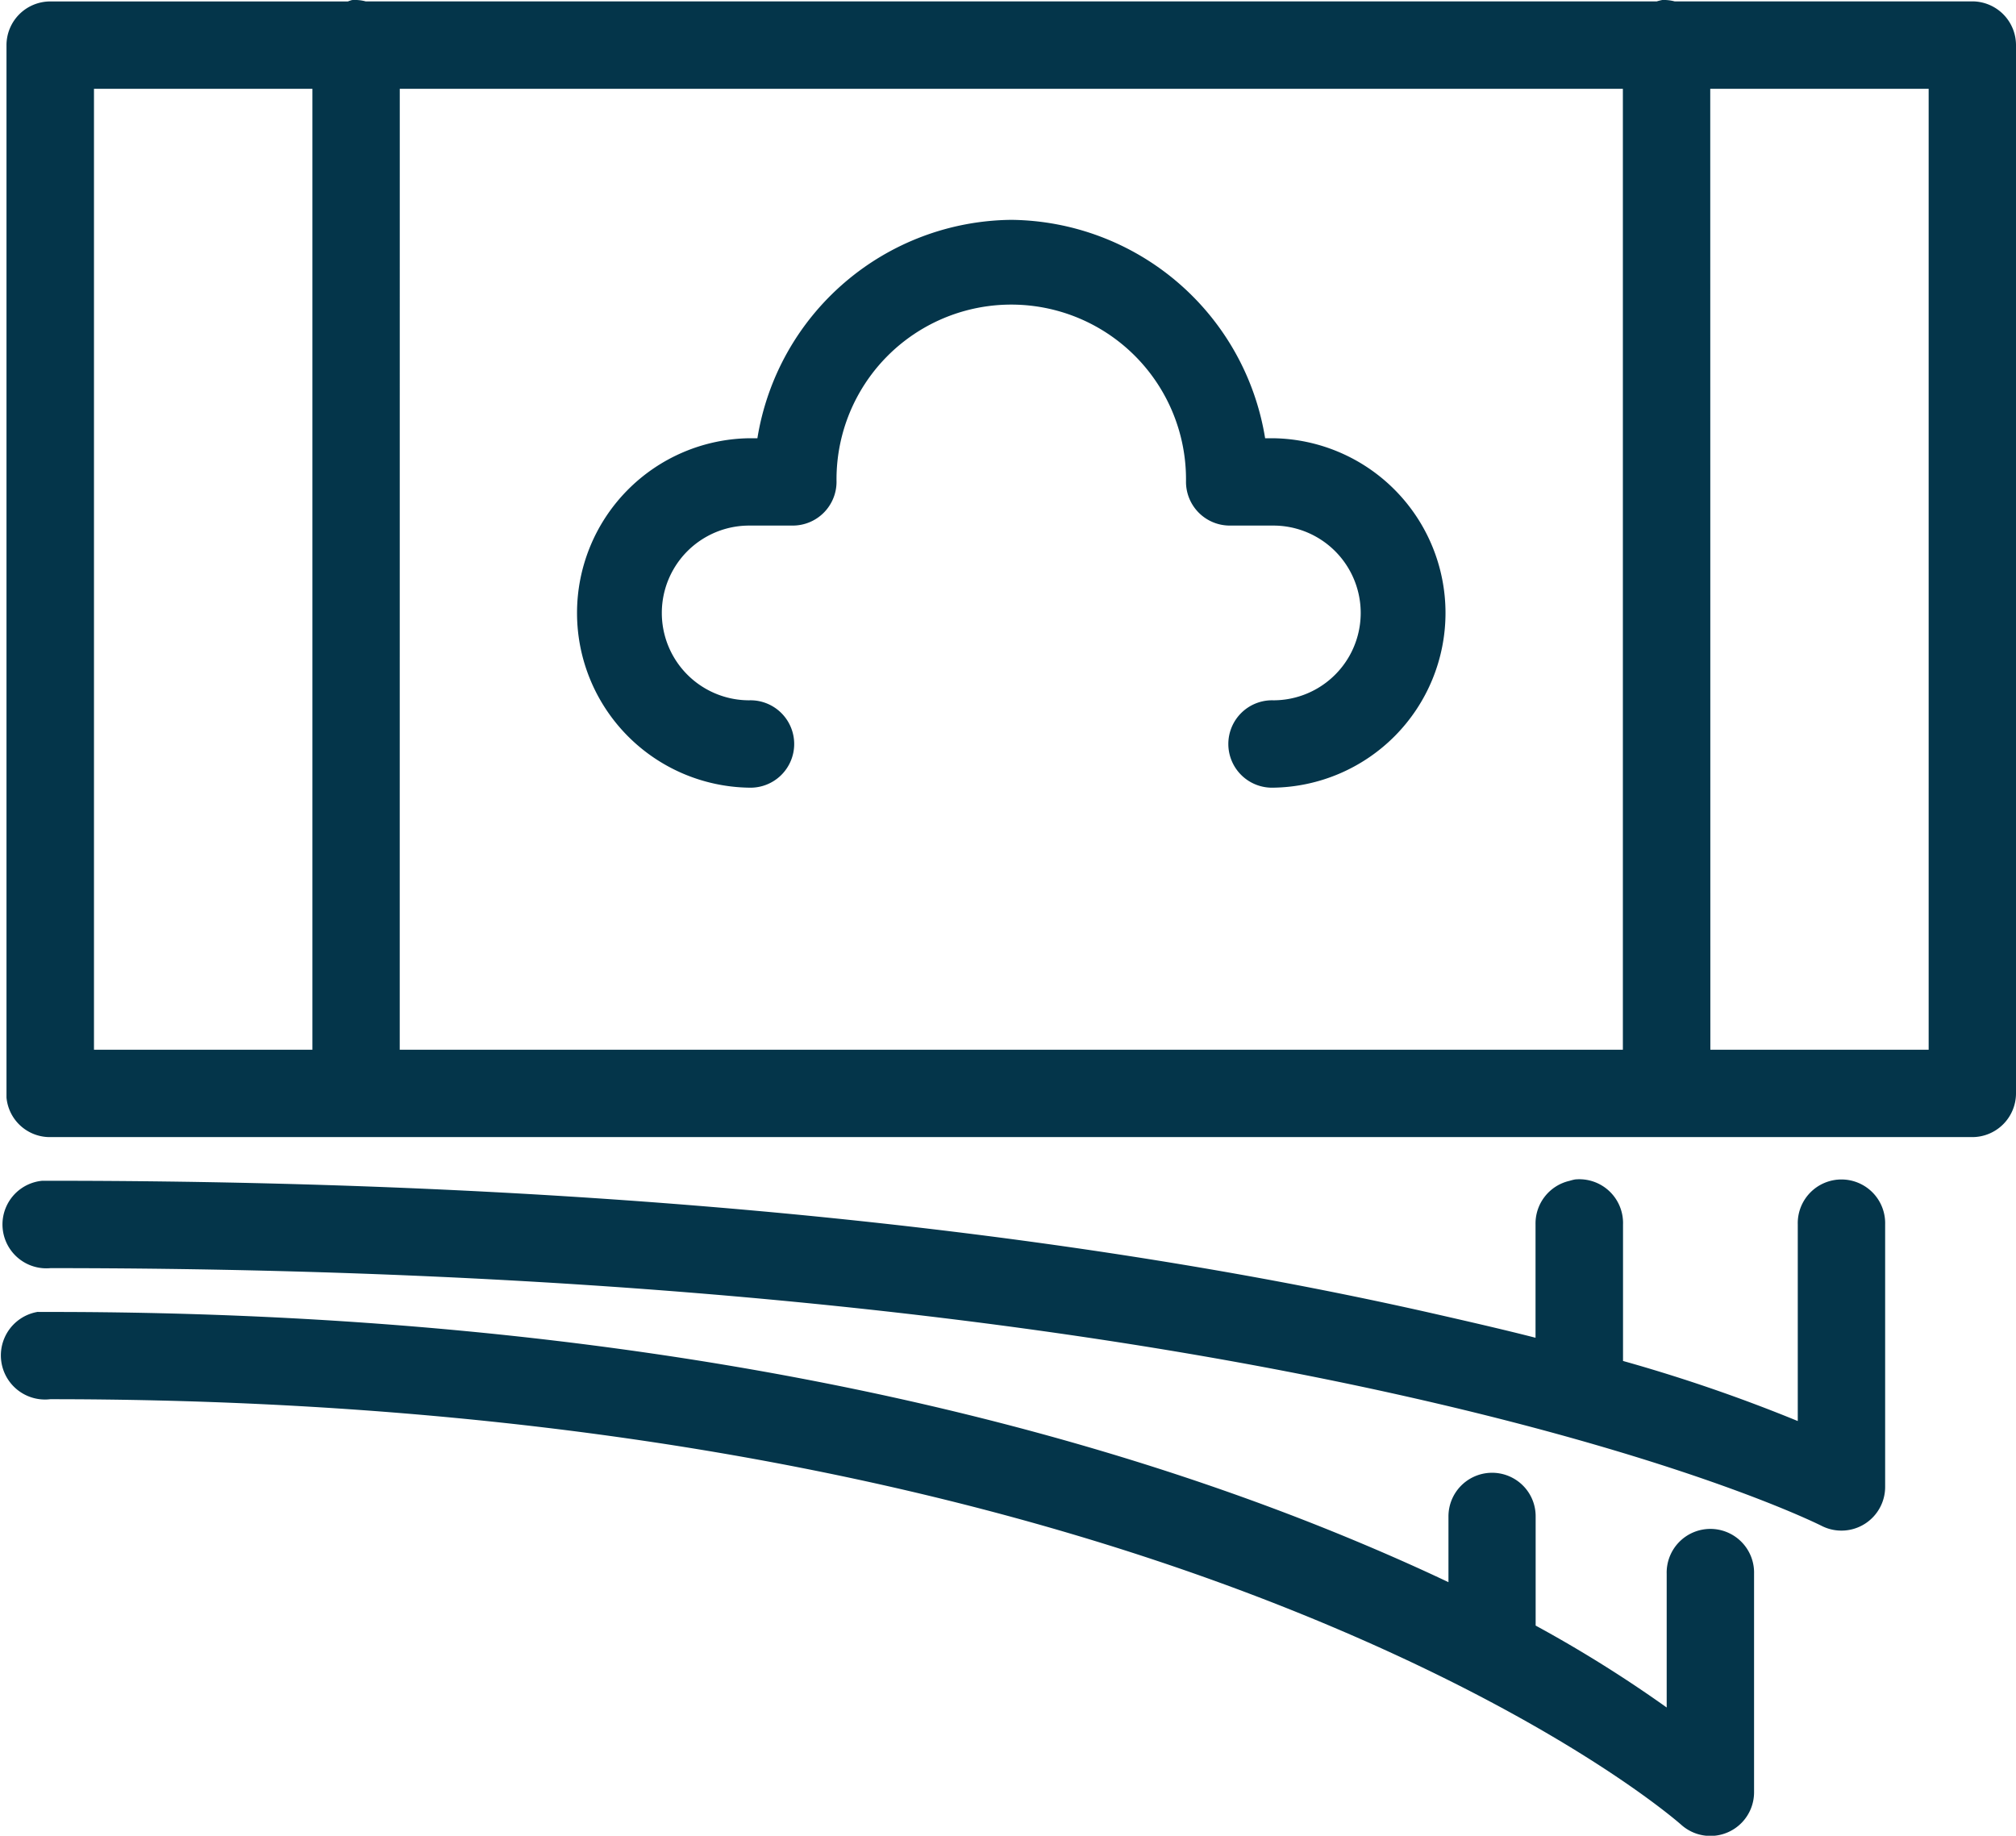
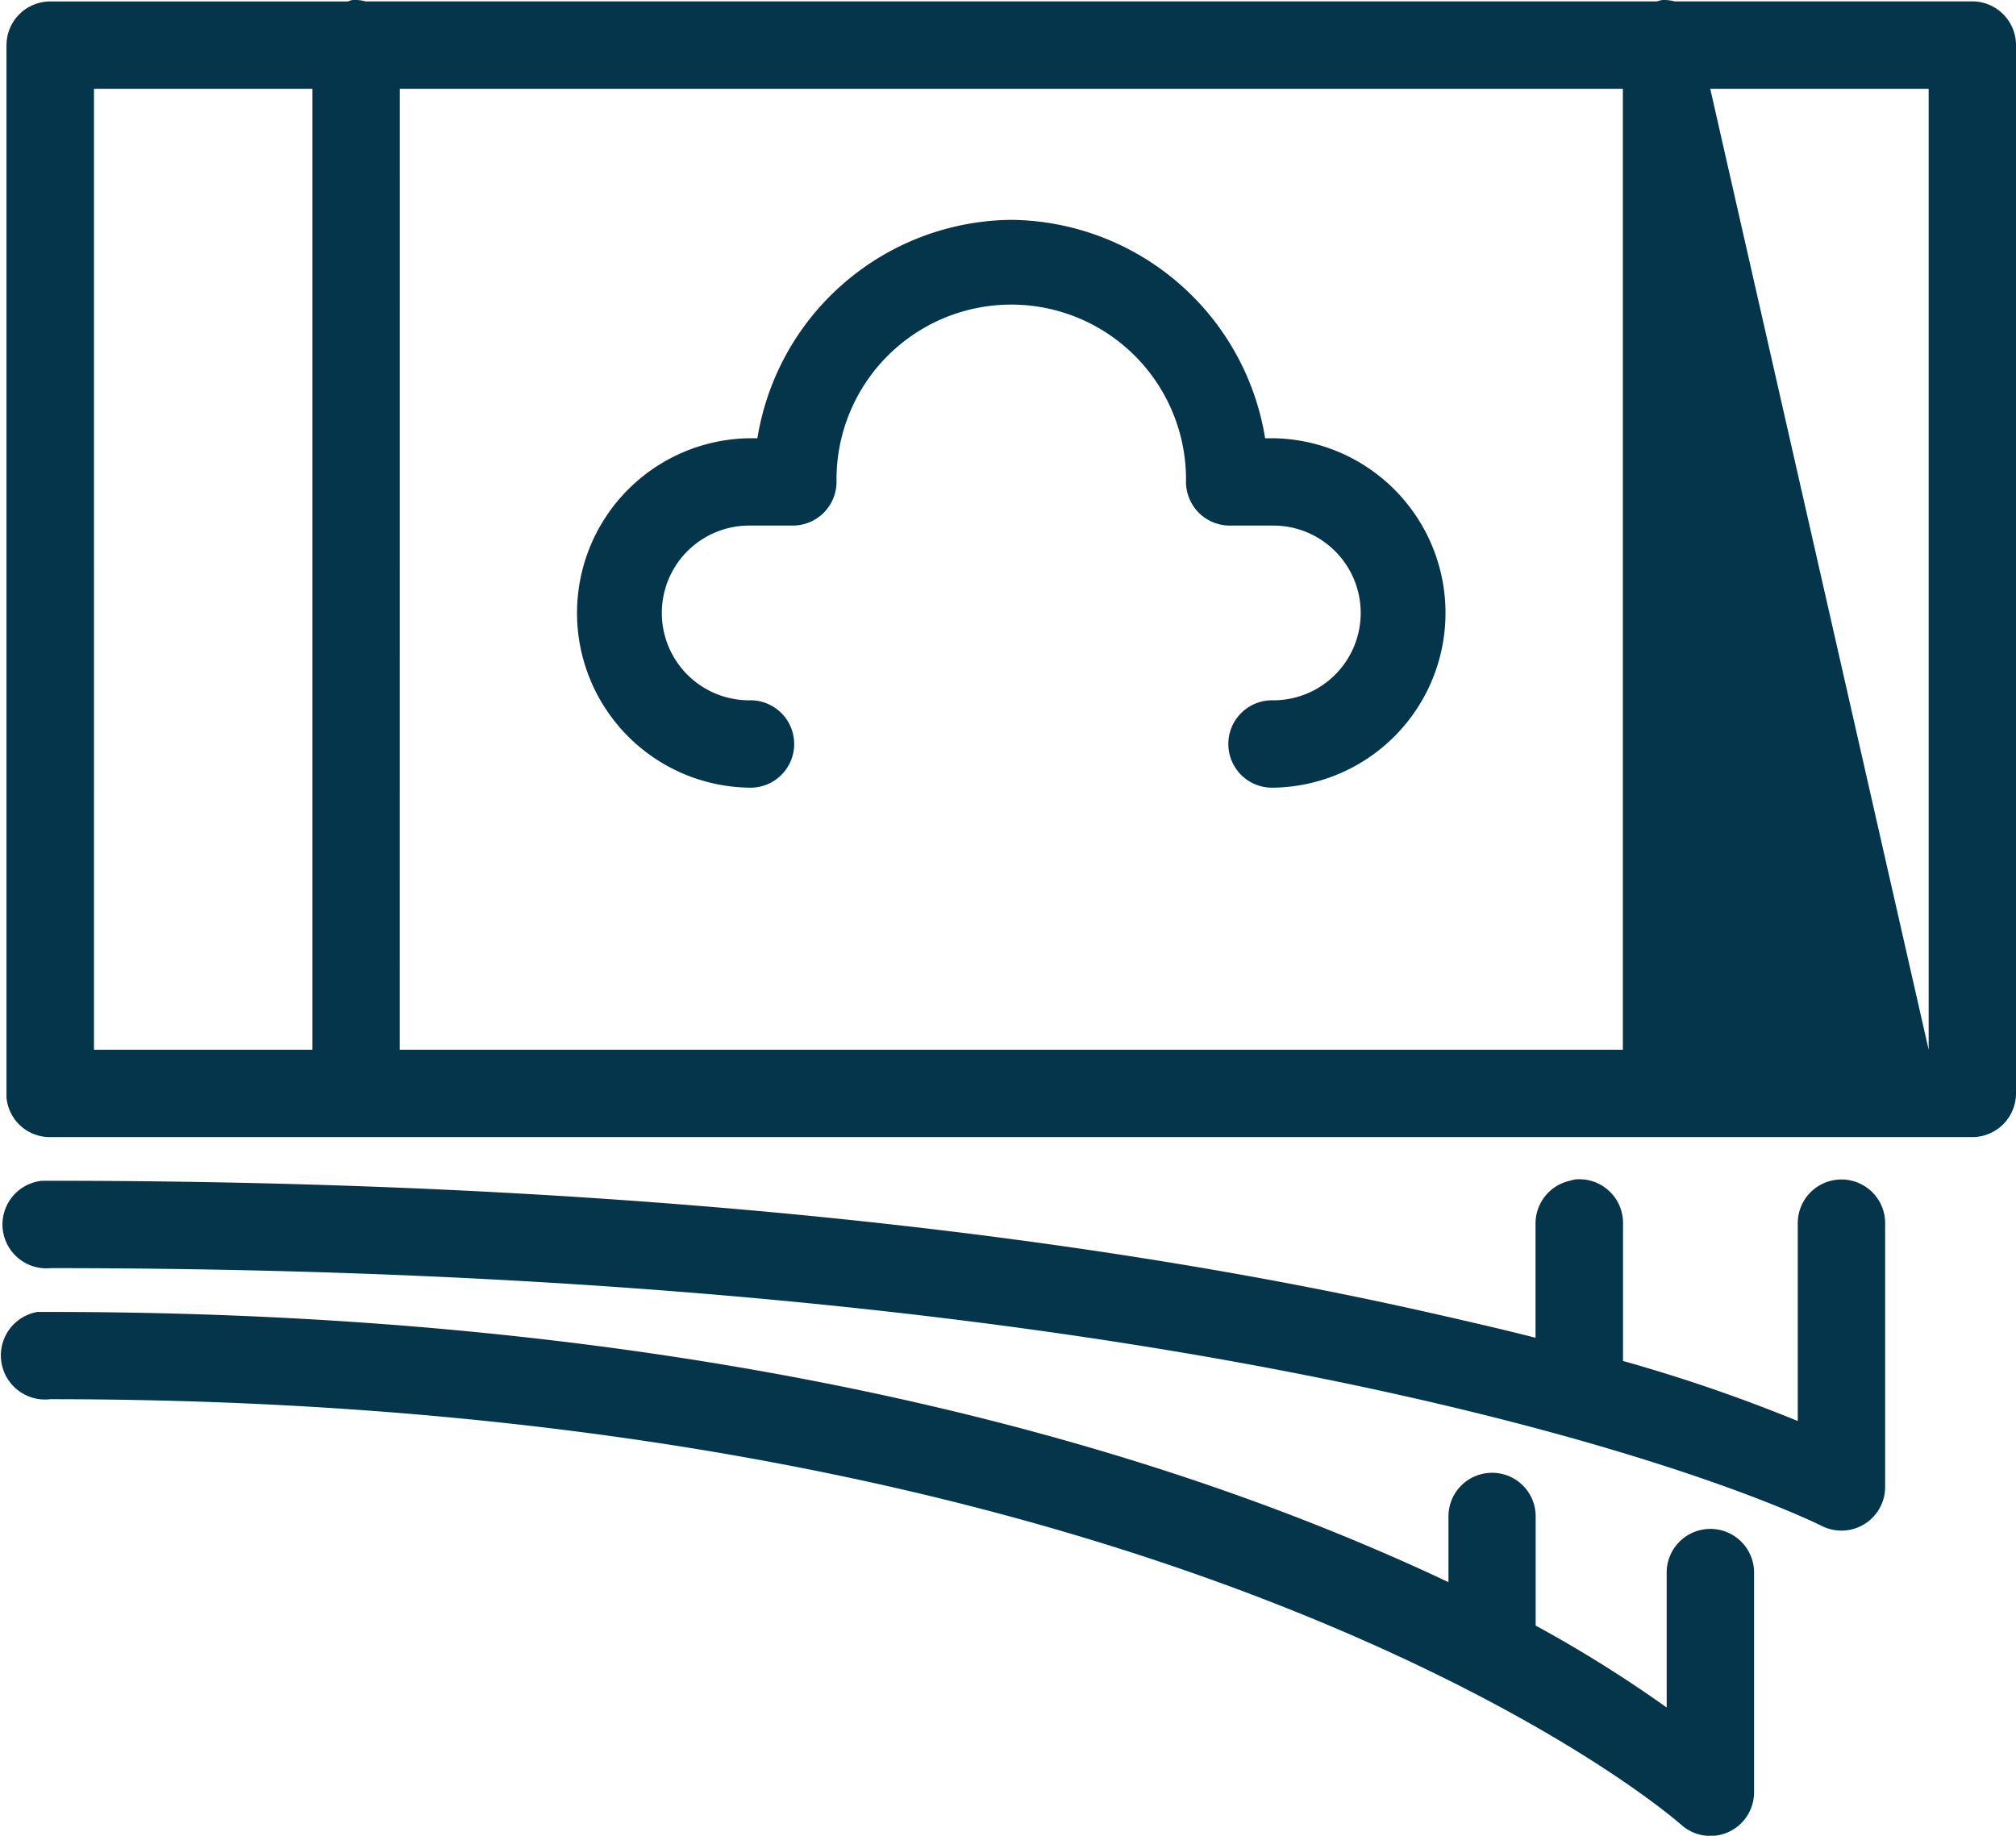
<svg xmlns="http://www.w3.org/2000/svg" id="icons8_money" width="52.814" height="48.096" viewBox="0 0 52.814 48.096">
-   <path id="Path_87" data-name="Path 87" d="M27.714,59.666a1,1,0,0,0-.107.036h-7.8a1.147,1.147,0,0,0-1.144,1.144V88.419a1.14,1.14,0,0,0,1.144,1.037H70.163a1.147,1.147,0,0,0,1.144-1.144V60.847A1.147,1.147,0,0,0,70.163,59.7h-7.8a1.112,1.112,0,0,0-.322-.036,1.33,1.33,0,0,0-.143.036H28.071A1.072,1.072,0,0,0,27.714,59.666Zm-6.759,2.325h5.722V87.167H20.955Zm8.011,0H61.008V87.167H28.965Zm34.331,0h5.722V87.167H63.3Zm-18.31,3.433a6.806,6.806,0,0,0-6.652,5.722H38.12a4.578,4.578,0,0,0,0,9.155,1.145,1.145,0,1,0,0-2.289,2.289,2.289,0,0,1,0-4.578h1.144a1.147,1.147,0,0,0,1.144-1.144,4.578,4.578,0,1,1,9.155,0,1.147,1.147,0,0,0,1.144,1.144h1.144a2.289,2.289,0,0,1,0,4.578,1.145,1.145,0,1,0,0,2.289,4.578,4.578,0,0,0,0-9.155h-.215A6.806,6.806,0,0,0,44.987,65.424Zm14.77,25.141a1.331,1.331,0,0,0-.143.036,1.147,1.147,0,0,0-.894,1.144v2.968c-.84-.215-1.694-.411-2.718-.644C48.344,92.335,36.529,90.6,19.81,90.6H19.6a1.149,1.149,0,1,0,.215,2.289c16.562,0,28.207,1.7,35.69,3.4s10.729,3.362,10.729,3.362a1.145,1.145,0,0,0,1.645-1.037V91.745a1.145,1.145,0,1,0-2.289,0v5.15a41.963,41.963,0,0,0-4.578-1.574V91.745a1.146,1.146,0,0,0-1.252-1.18ZM19.488,94.034a1.156,1.156,0,0,0,.322,2.289c15.23,0,25.936,2.843,32.829,5.65s9.906,5.507,9.906,5.507a1.144,1.144,0,0,0,1.9-.858V100.9a1.145,1.145,0,1,0-2.289,0v3.5a33.62,33.62,0,0,0-3.433-2.146V99.4a1.136,1.136,0,0,0-.384-.863,1.143,1.143,0,0,0-1.9.863v1.717c-.876-.416-1.837-.84-2.932-1.287-7.161-2.915-18.171-5.793-33.688-5.793h-.322Z" transform="translate(-18.493 -59.664)" fill="#04354a" />
+   <path id="Path_87" data-name="Path 87" d="M27.714,59.666a1,1,0,0,0-.107.036h-7.8a1.147,1.147,0,0,0-1.144,1.144V88.419a1.14,1.14,0,0,0,1.144,1.037H70.163a1.147,1.147,0,0,0,1.144-1.144V60.847A1.147,1.147,0,0,0,70.163,59.7h-7.8a1.112,1.112,0,0,0-.322-.036,1.33,1.33,0,0,0-.143.036H28.071A1.072,1.072,0,0,0,27.714,59.666Zm-6.759,2.325h5.722V87.167H20.955Zm8.011,0H61.008V87.167H28.965Zm34.331,0h5.722V87.167Zm-18.31,3.433a6.806,6.806,0,0,0-6.652,5.722H38.12a4.578,4.578,0,0,0,0,9.155,1.145,1.145,0,1,0,0-2.289,2.289,2.289,0,0,1,0-4.578h1.144a1.147,1.147,0,0,0,1.144-1.144,4.578,4.578,0,1,1,9.155,0,1.147,1.147,0,0,0,1.144,1.144h1.144a2.289,2.289,0,0,1,0,4.578,1.145,1.145,0,1,0,0,2.289,4.578,4.578,0,0,0,0-9.155h-.215A6.806,6.806,0,0,0,44.987,65.424Zm14.77,25.141a1.331,1.331,0,0,0-.143.036,1.147,1.147,0,0,0-.894,1.144v2.968c-.84-.215-1.694-.411-2.718-.644C48.344,92.335,36.529,90.6,19.81,90.6H19.6a1.149,1.149,0,1,0,.215,2.289c16.562,0,28.207,1.7,35.69,3.4s10.729,3.362,10.729,3.362a1.145,1.145,0,0,0,1.645-1.037V91.745a1.145,1.145,0,1,0-2.289,0v5.15a41.963,41.963,0,0,0-4.578-1.574V91.745a1.146,1.146,0,0,0-1.252-1.18ZM19.488,94.034a1.156,1.156,0,0,0,.322,2.289c15.23,0,25.936,2.843,32.829,5.65s9.906,5.507,9.906,5.507a1.144,1.144,0,0,0,1.9-.858V100.9a1.145,1.145,0,1,0-2.289,0v3.5a33.62,33.62,0,0,0-3.433-2.146V99.4a1.136,1.136,0,0,0-.384-.863,1.143,1.143,0,0,0-1.9.863v1.717c-.876-.416-1.837-.84-2.932-1.287-7.161-2.915-18.171-5.793-33.688-5.793h-.322Z" transform="translate(-18.493 -59.664)" fill="#04354a" />
</svg>